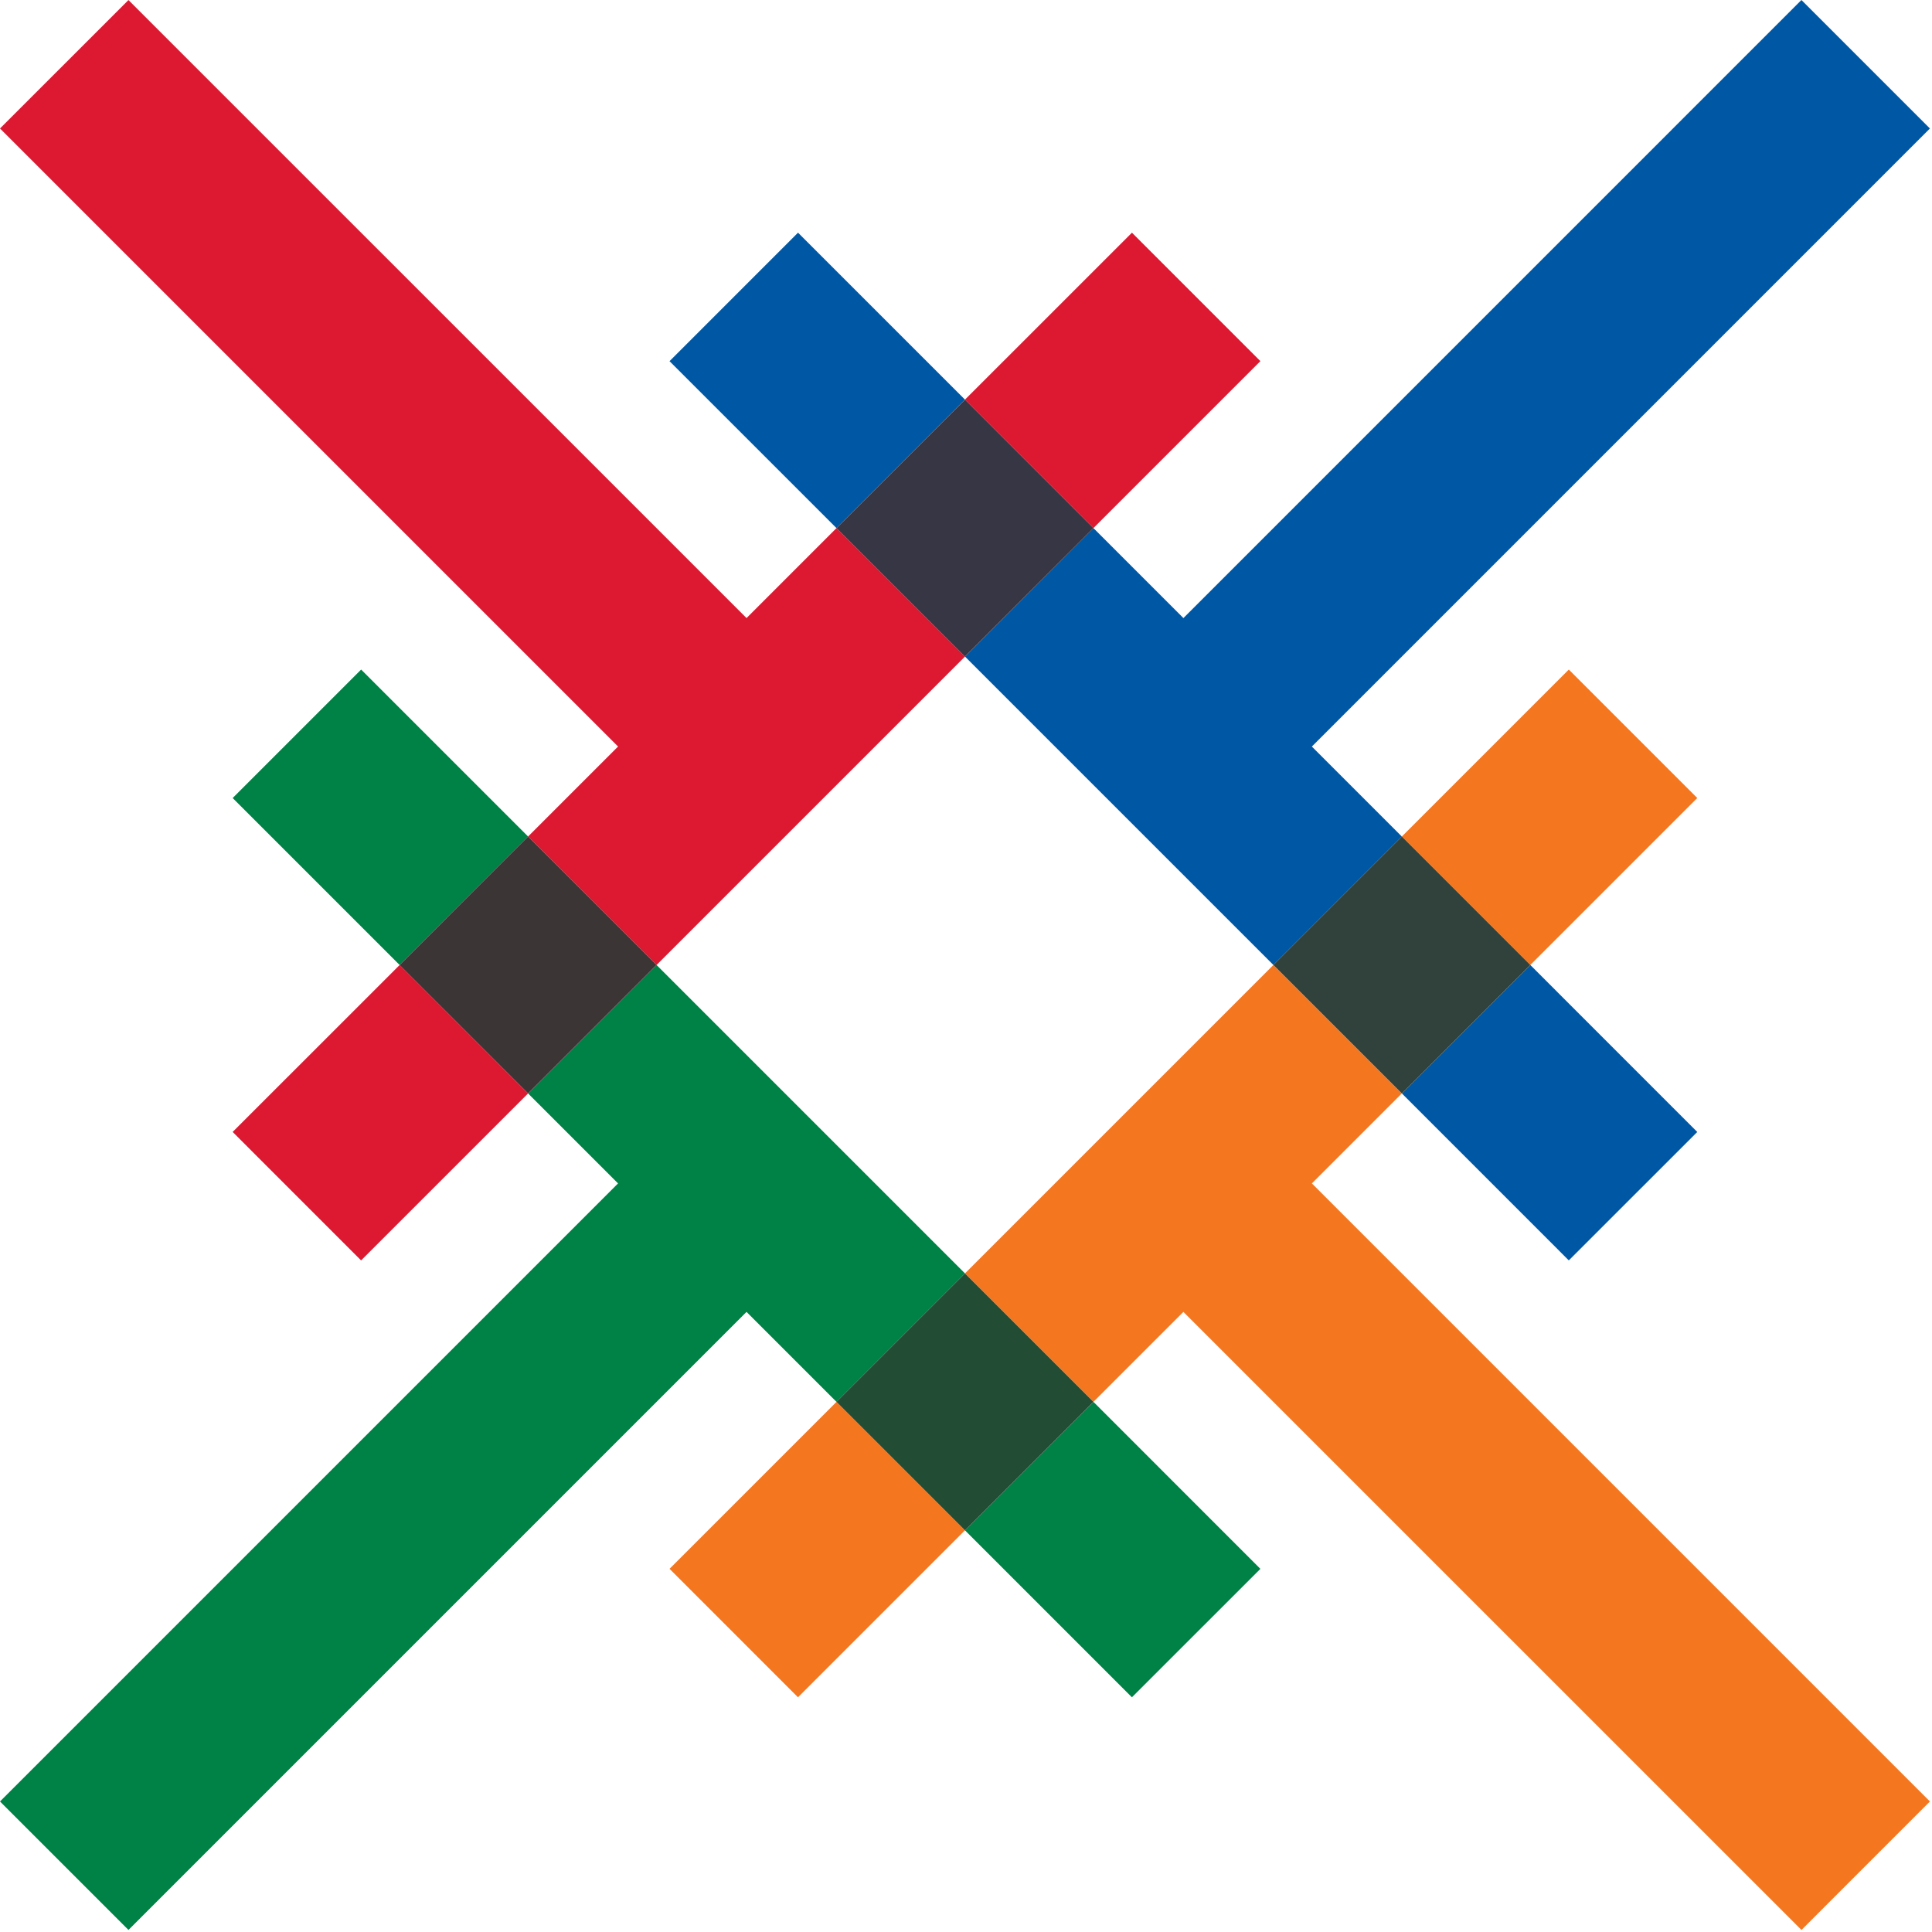
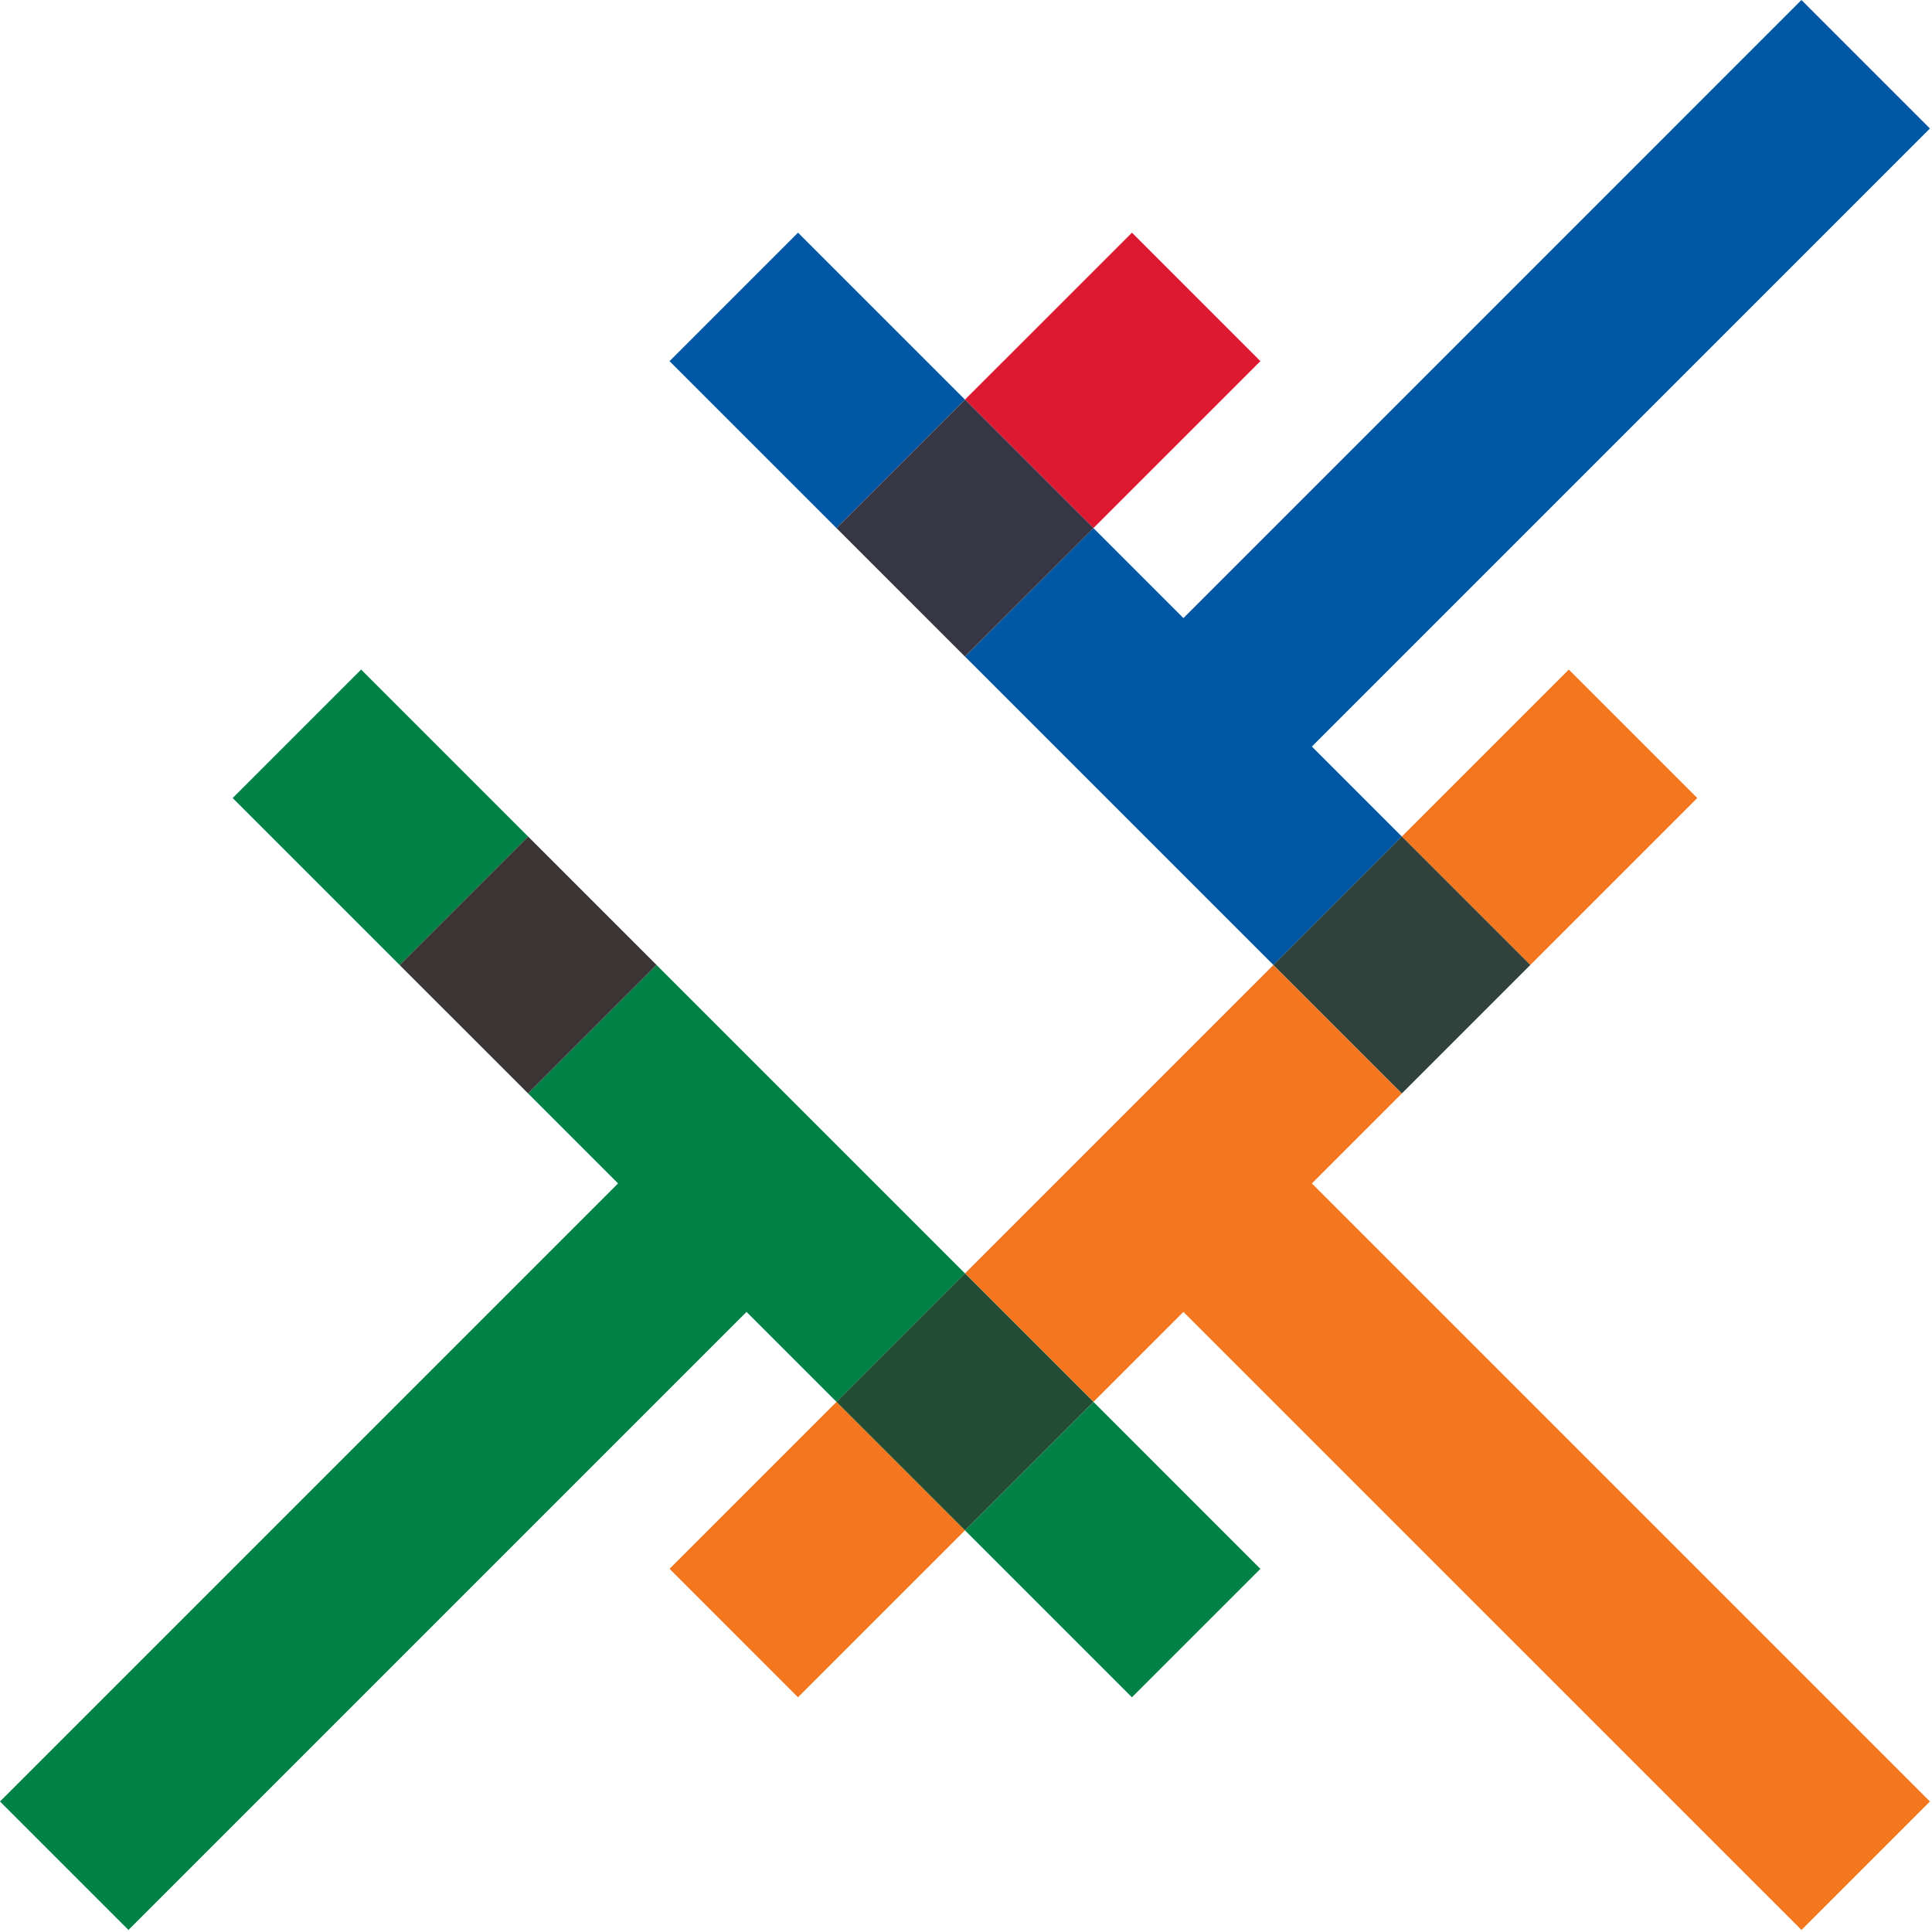
- <svg xmlns="http://www.w3.org/2000/svg" xmlns:ns1="http://www.serif.com/" width="100%" height="100%" viewBox="0 0 327 327" version="1.1" xml:space="preserve" style="fill-rule:evenodd;clip-rule:evenodd;stroke-linejoin:round;stroke-miterlimit:2;">
-   <rect id="mbtarf-icon" ns1:id="mbtarf icon" x="0" y="0" width="326.648" height="326.648" style="fill:none;" />
+ <svg xmlns="http://www.w3.org/2000/svg" width="100%" height="100%" viewBox="0 0 327 327" version="1.1" xml:space="preserve" style="fill-rule:evenodd;clip-rule:evenodd;stroke-linejoin:round;stroke-miterlimit:2;">
  <clipPath id="_clip1">
    <rect x="0" y="0" width="326.648" height="326.648" />
  </clipPath>
  <g clip-path="url(#_clip1)">
    <path d="M39.381,135.071l28.256,28.256l21.744,-21.744l-28.256,-28.256l-21.744,21.744Z" style="fill:#008145;" />
    <path d="M111.125,163.328l-21.742,21.746l15.225,15.225l-104.608,104.608l21.746,21.746l104.608,-104.608l15.229,15.229l21.742,-21.746l-52.2,-52.2Z" style="fill:#008145;fill-rule:nonzero;" />
    <path d="M213.325,265.536l-28.255,-28.261l-21.744,21.739l28.256,28.261l21.743,-21.739Z" style="fill:#008145;" />
-     <path d="M287.27,191.591l-28.255,-28.261l-21.744,21.739l28.256,28.261l21.743,-21.739Z" style="fill:#0058a5;" />
    <path d="M215.528,163.329l21.741,-21.742l-15.229,-15.229l104.608,-104.612l-21.746,-21.746l-104.604,104.613l-15.229,-15.23l-21.742,21.746l52.2,52.2Z" style="fill:#0058a5;fill-rule:nonzero;" />
    <path d="M113.321,61.131l28.259,28.254l21.746,-21.751l-28.258,-28.253l-21.747,21.75Z" style="fill:#0058a5;" />
-     <path d="M61.118,213.329l28.261,-28.256l-21.739,-21.743l-28.261,28.256l21.739,21.743Z" style="fill:#dc1931;" />
-     <path d="M163.326,111.128l-21.746,-21.746l-15.225,15.23l-104.612,-104.605l-21.742,21.738l104.609,104.608l-15.23,15.229l21.746,21.746l52.2,-52.2Z" style="fill:#dc1931;fill-rule:nonzero;" />
    <path d="M191.588,39.383l-28.261,28.256l21.739,21.743l28.261,-28.256l-21.739,-21.743Z" style="fill:#dc1931;" />
    <path d="M67.637,163.332l21.743,21.739l21.744,-21.748l-21.744,-21.739l-21.743,21.748Z" style="fill:#3b3535;" />
    <path d="M163.33,67.641l-21.748,21.744l21.74,21.743l21.748,-21.743l-21.74,-21.744Z" style="fill:#363645;" />
    <path d="M265.529,113.326l-28.261,28.261l21.744,21.743l28.261,-28.26l-21.744,-21.744Z" style="fill:#f47720;" />
    <path d="M304.909,326.655l21.742,-21.745l-104.609,-104.609l15.225,-15.229l-21.741,-21.742l-52.2,52.2l21.741,21.742l15.23,-15.225l104.612,104.608Z" style="fill:#f47720;fill-rule:nonzero;" />
    <path d="M135.065,287.273l28.259,-28.258l-21.742,-21.742l-28.258,28.258l21.741,21.742Z" style="fill:#f47720;" />
    <path d="M163.325,259.017l21.744,-21.743l-21.744,-21.744l-21.744,21.744l21.744,21.743Z" style="fill:#234c35;" />
    <path d="M259.013,163.328l-21.743,-21.743l-21.744,21.743l21.744,21.744l21.743,-21.744Z" style="fill:#30423b;" />
  </g>
</svg>